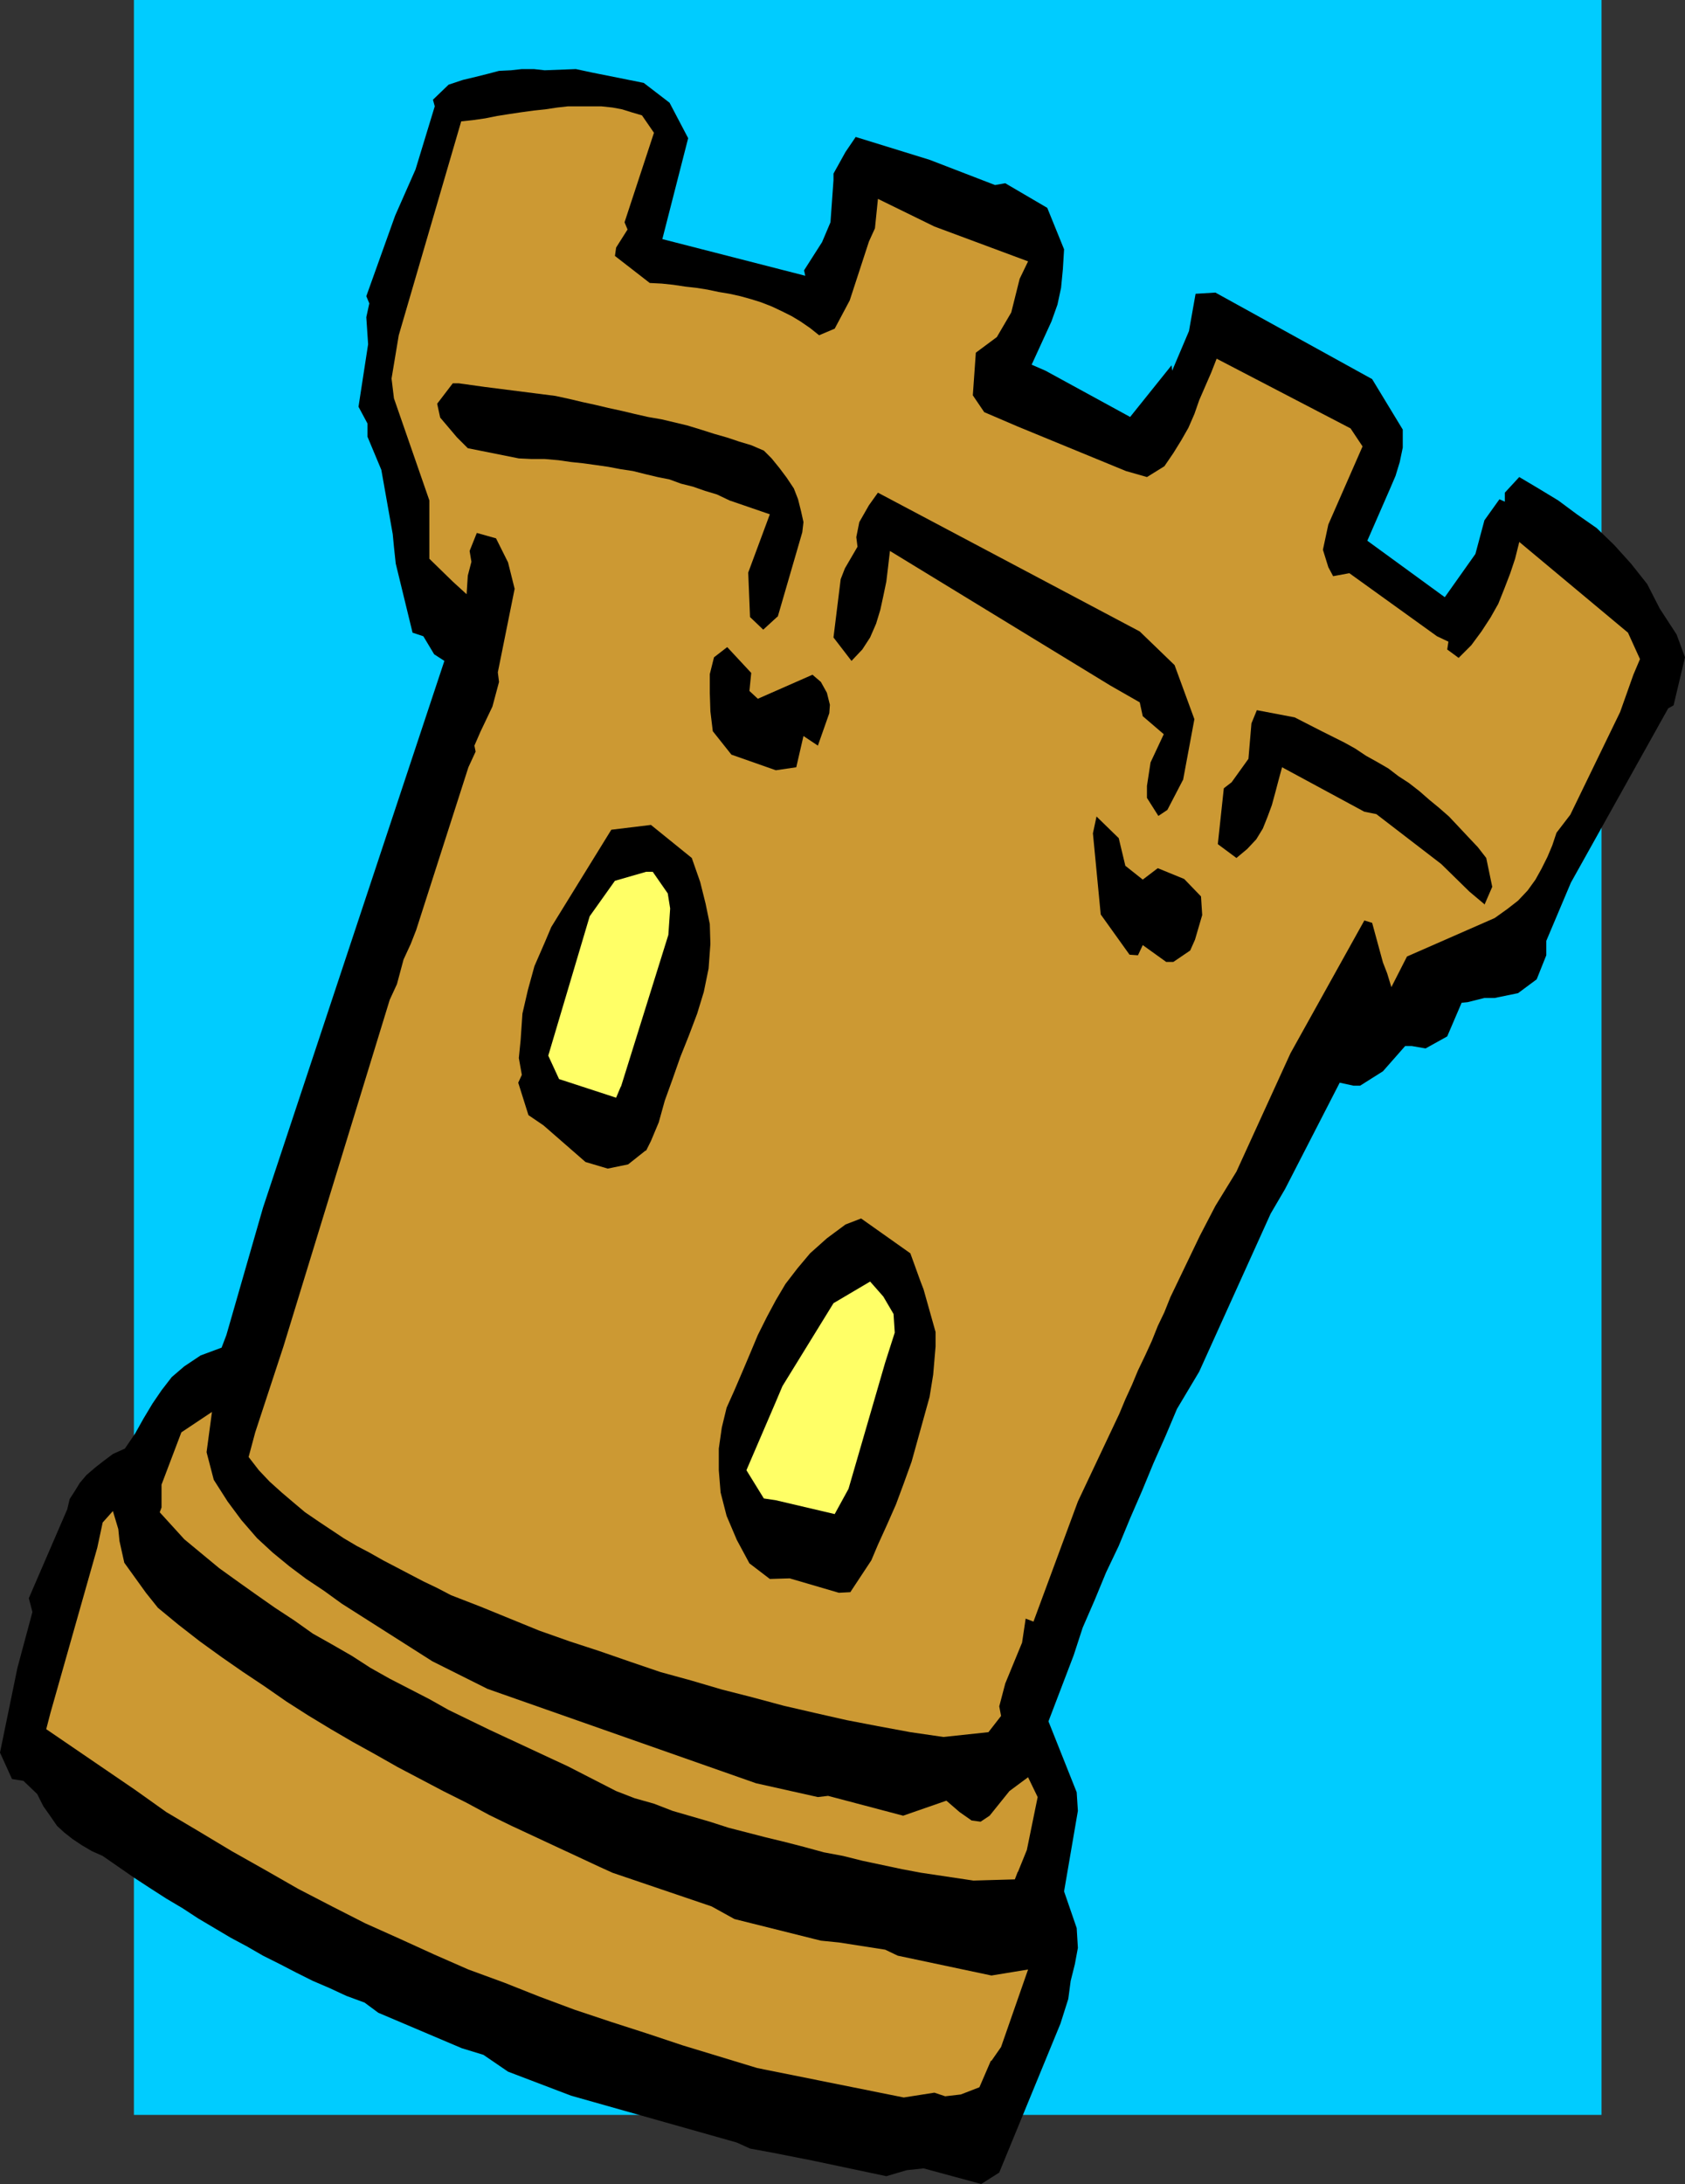
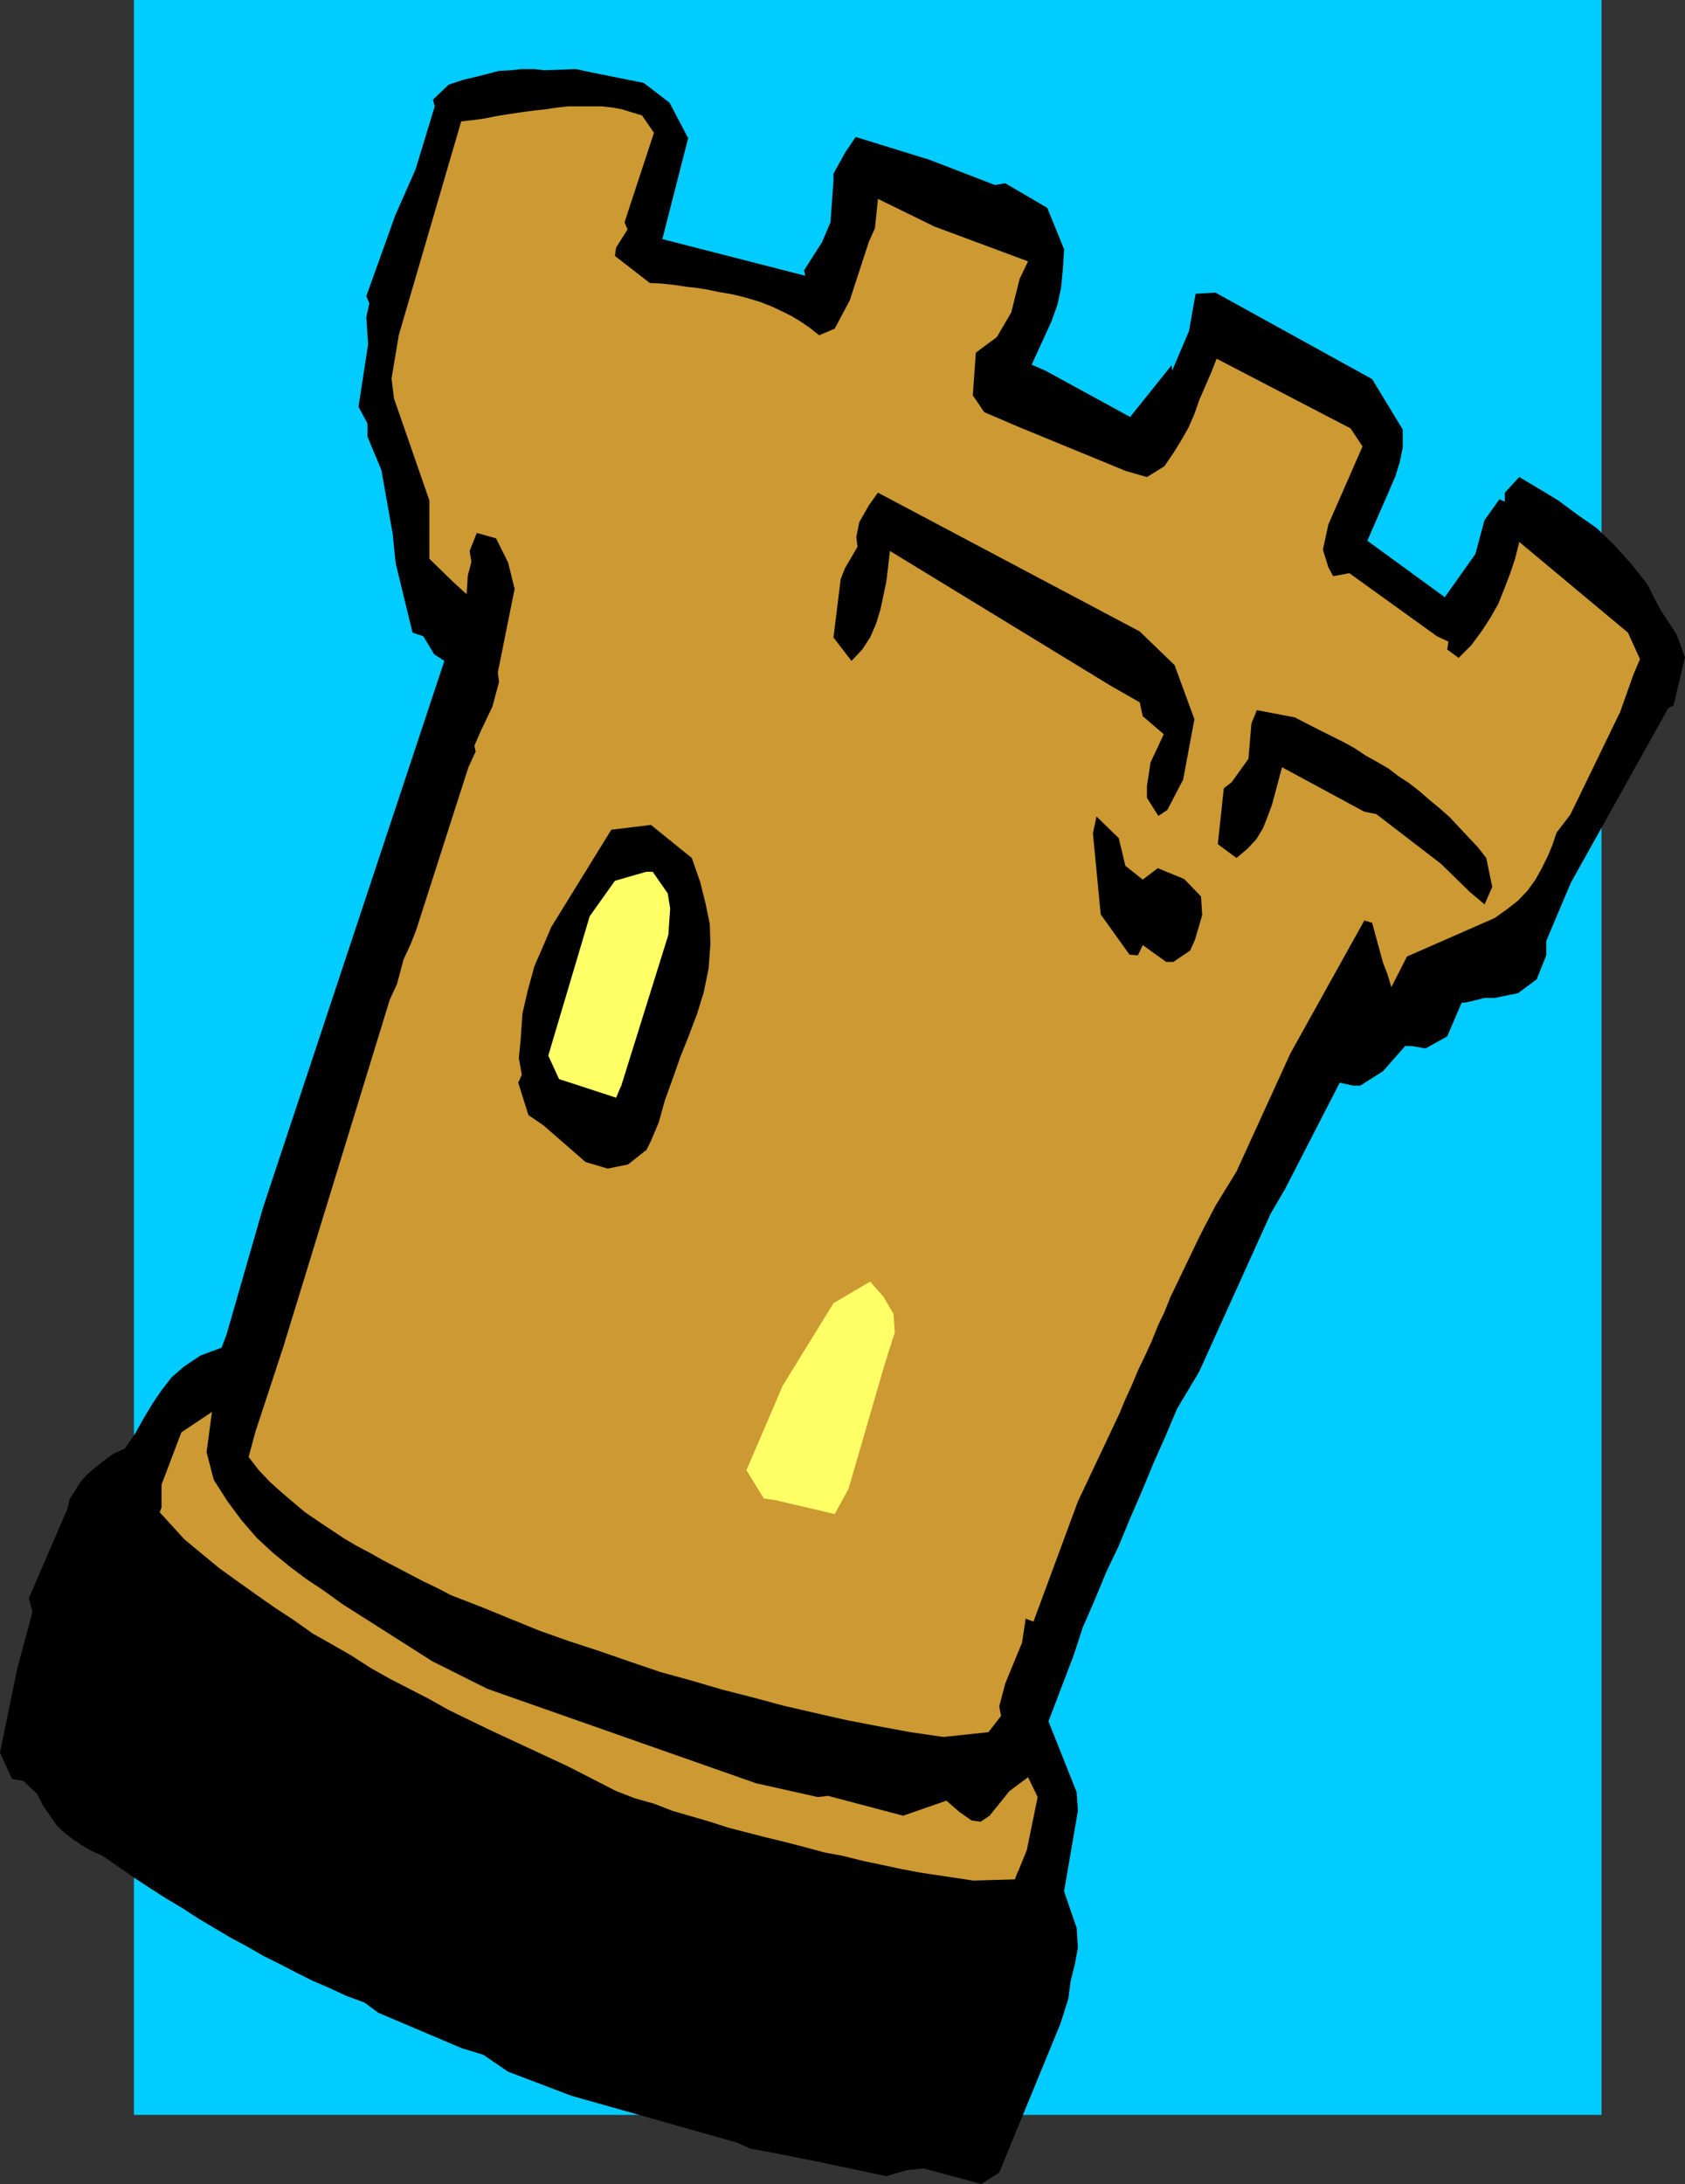
<svg xmlns="http://www.w3.org/2000/svg" xmlns:ns1="http://sodipodi.sourceforge.net/DTD/sodipodi-0.dtd" xmlns:ns2="http://www.inkscape.org/namespaces/inkscape" version="1.0" width="119.954mm" height="155.412mm" id="svg14" ns1:docname="Castle 02.wmf">
  <rect width="100%" height="100%" fill="#333333" stroke="none" />
  <ns1:namedview id="namedview14" pagecolor="#ffffff" bordercolor="#000000" borderopacity="0.25" ns2:showpageshadow="2" ns2:pageopacity="0.0" ns2:pagecheckerboard="0" ns2:deskcolor="#d1d1d1" ns2:document-units="mm" />
  <defs id="defs1">
    <pattern id="WMFhbasepattern" patternUnits="userSpaceOnUse" width="6" height="6" x="0" y="0" />
  </defs>
  <path style="fill:#00ccff;fill-opacity:1;fill-rule:evenodd;stroke:none" d="M 430.912,568.801 H 36.031 V 0 H 430.912 Z" id="path1" />
  <path style="fill:#000000;fill-opacity:1;fill-rule:evenodd;stroke:none" d="m 448.846,190.516 -26.175,46.861 -6.624,15.674 v 3.878 l -2.585,6.464 -5.009,3.717 -6.301,1.293 h -2.747 l -4.524,1.131 -1.616,0.162 -3.878,9.049 -5.817,3.232 -3.716,-0.646 h -1.777 l -5.978,6.787 -6.14,3.878 h -1.777 l -3.716,-0.808 -14.703,28.602 -3.878,6.625 -19.227,42.498 -5.978,10.019 -3.07,7.272 -3.231,7.272 -3.07,7.433 -3.231,7.433 -3.07,7.433 -3.393,7.11 -3.07,7.433 -3.231,7.433 -2.424,7.433 -6.786,17.775 7.594,19.068 0.323,5.009 -3.716,21.653 3.393,9.857 0.323,5.333 -0.808,4.363 -1.131,4.525 -0.646,4.848 -2.1,6.625 -16.48,40.075 -4.847,3.07 -15.511,-4.201 -4.524,0.485 -5.493,1.616 -19.873,-4.201 -10.664,-2.101 -6.14,-1.131 -3.555,-1.616 -44.594,-12.604 -16.965,-6.464 -6.624,-4.525 -5.817,-1.778 -22.458,-9.534 -3.716,-2.747 -4.847,-1.778 -4.524,-2.101 -4.524,-1.939 -4.524,-2.262 -4.362,-2.262 -4.524,-2.262 -4.201,-2.424 -4.524,-2.424 -4.362,-2.585 -4.362,-2.585 -4.201,-2.747 -4.362,-2.585 -4.524,-2.909 -4.201,-2.747 -4.201,-2.909 -4.201,-2.909 -2.908,-1.293 -2.747,-1.616 -2.424,-1.616 -2.262,-1.778 -1.939,-1.778 -1.777,-2.585 -1.939,-2.747 -1.616,-3.232 -3.716,-3.555 L 3.231,478.471 0,471.361 4.686,448.577 8.725,433.549 7.755,429.832 18.096,405.917 l 0.646,-2.747 1.454,-2.262 1.293,-2.101 1.777,-2.101 2.262,-1.939 2.262,-1.778 2.585,-1.939 3.231,-1.454 2.747,-4.04 2.262,-4.04 2.424,-4.04 2.424,-3.555 2.747,-3.555 3.393,-2.909 4.362,-2.909 5.655,-2.101 1.293,-3.393 9.856,-34.257 48.795,-147.048 -2.747,-1.778 -2.908,-4.848 -2.908,-0.97 -4.524,-18.583 -0.485,-4.525 -0.323,-3.393 -3.07,-17.29 -3.716,-8.888 v -3.555 l -2.424,-4.525 2.585,-16.805 -0.485,-7.272 0.808,-3.717 -0.808,-1.939 7.755,-21.653 5.493,-12.443 5.17,-16.967 -0.485,-1.778 4.201,-4.04 3.878,-1.293 3.393,-0.808 3.231,-0.808 3.07,-0.808 3.231,-0.162 2.908,-0.323 h 3.231 l 2.908,0.323 8.402,-0.323 4.524,0.97 13.734,2.747 6.948,5.333 5.009,9.534 -6.948,27.147 38.454,9.857 -0.323,-1.454 4.847,-7.595 2.262,-5.333 0.808,-11.311 v -1.778 l 3.231,-5.817 2.747,-4.04 19.873,6.14 17.611,6.787 2.747,-0.485 11.31,6.625 4.524,11.15 -0.323,5.333 -0.485,5.009 -0.969,4.525 -1.616,4.525 -5.332,11.635 3.716,1.616 22.782,12.443 11.148,-13.897 0.162,1.454 4.524,-10.665 1.777,-10.019 5.332,-0.323 42.17,23.269 8.24,13.574 v 4.848 l -0.808,3.878 -1.131,3.717 -1.454,3.393 -6.14,14.058 20.843,15.19 8.24,-11.635 2.424,-9.049 4.039,-5.656 1.454,0.646 v -2.424 l 3.878,-4.201 5.17,3.07 5.332,3.232 5.009,3.717 5.332,3.717 4.686,4.525 4.524,5.009 4.362,5.494 3.393,6.625 4.524,6.948 2.262,6.14 -3.07,12.927 -1.454,0.808 z" id="path2" />
  <path style="fill:#cc9933;fill-opacity:1;fill-rule:evenodd;stroke:none" d="m 435.921,191.485 -13.41,27.632 -3.716,4.848 -1.131,3.393 -1.293,3.07 -1.616,3.232 -1.616,2.909 -2.1,2.909 -2.585,2.747 -2.908,2.262 -3.393,2.424 -23.589,10.342 -4.201,8.241 -1.131,-3.717 -1.131,-2.909 -2.908,-10.665 -2.1,-0.646 -19.873,35.712 -14.541,31.833 -5.655,9.211 -4.201,8.08 -7.917,16.482 -1.616,4.04 -1.777,3.717 -1.616,4.04 -1.777,3.878 -1.939,4.04 -1.616,3.878 -1.777,3.878 -1.616,3.878 -11.148,23.592 -11.956,32.318 -2.1,-0.808 -0.969,6.464 -2.262,5.494 -2.262,5.494 -1.616,6.14 0.485,2.585 -3.393,4.363 -12.118,1.293 -8.886,-1.293 -8.725,-1.616 -8.402,-1.616 -8.563,-1.939 -8.402,-1.939 -8.402,-2.262 -8.24,-2.101 -8.24,-2.424 -8.24,-2.262 -8.079,-2.747 -8.402,-2.909 -7.917,-2.585 -8.24,-2.909 -7.917,-3.232 -7.917,-3.232 -7.917,-3.07 -3.716,-1.939 -3.716,-1.778 -3.716,-1.939 -3.393,-1.778 -3.716,-1.939 -3.716,-2.101 -3.393,-1.778 -3.555,-2.101 -3.393,-2.262 -3.393,-2.262 -3.555,-2.424 -3.07,-2.585 -3.231,-2.747 -3.231,-2.909 -2.908,-3.07 -2.747,-3.555 1.777,-6.625 7.594,-23.108 28.598,-93.238 1.939,-4.201 1.777,-6.625 1.939,-4.201 1.454,-3.717 14.057,-43.791 1.939,-4.201 -0.323,-1.616 1.616,-3.717 3.231,-6.787 1.777,-6.625 -0.323,-2.585 4.524,-22.461 -1.777,-7.11 -3.231,-6.464 -5.17,-1.454 -1.939,4.848 0.485,2.909 -0.969,3.717 -0.323,5.009 -3.716,-3.393 -6.301,-6.14 V 134.605 l -9.533,-27.47 -0.646,-5.332 1.939,-11.635 16.803,-57.526 3.07,-0.323 3.393,-0.485 3.231,-0.646 3.07,-0.485 3.231,-0.485 3.555,-0.485 3.07,-0.323 3.231,-0.485 2.908,-0.323 h 3.231 2.908 2.747 l 3.07,0.323 2.585,0.485 2.585,0.808 2.747,0.808 3.231,4.686 -7.917,24.077 0.808,1.939 -3.07,4.848 -0.323,2.262 9.371,7.272 3.231,0.162 3.07,0.323 3.231,0.485 2.908,0.323 3.07,0.485 3.07,0.646 2.908,0.485 2.908,0.646 2.908,0.808 2.585,0.808 2.908,1.131 2.747,1.293 2.585,1.293 2.424,1.454 2.585,1.778 2.424,1.939 4.201,-1.778 4.039,-7.595 5.17,-15.836 1.616,-3.555 0.808,-7.918 15.188,7.433 25.205,9.372 -2.262,4.686 -2.262,9.049 -3.878,6.625 -5.655,4.201 -0.808,11.473 3.07,4.525 9.048,3.878 29.083,11.958 5.655,1.616 4.686,-2.909 2.424,-3.555 2.1,-3.393 1.939,-3.393 1.616,-3.717 1.293,-3.717 1.616,-3.717 1.616,-3.717 1.454,-3.717 36.031,18.745 3.231,4.848 -9.21,21.007 -1.454,6.787 1.454,4.686 1.293,2.424 4.362,-0.808 23.589,16.967 3.07,1.454 -0.323,2.101 3.07,2.262 3.393,-3.393 2.747,-3.717 2.424,-3.717 2.1,-3.717 1.616,-4.04 1.616,-4.201 1.293,-3.878 1.131,-4.525 29.244,24.4 3.231,7.11 -1.777,4.201 z" id="path3" />
-   <path style="fill:#cc9933;fill-opacity:1;fill-rule:evenodd;stroke:none" d="m 266.593,554.258 -3.07,7.11 -5.009,1.939 -4.201,0.485 -2.908,-0.97 -8.24,1.293 -39.424,-7.918 -20.196,-6.14 -9.694,-3.232 -9.533,-3.07 -9.694,-3.232 -9.533,-3.555 -9.371,-3.717 -9.694,-3.555 -9.21,-4.04 -9.21,-4.201 -9.371,-4.201 -8.886,-4.525 -9.048,-4.686 -9.048,-5.171 -8.886,-5.009 -8.886,-5.333 -8.725,-5.171 -8.402,-5.979 -23.913,-16.321 1.131,-4.363 12.603,-44.438 1.454,-6.787 2.747,-3.07 1.454,4.848 0.323,3.232 1.293,5.817 5.817,8.08 3.231,4.04 5.493,4.525 5.817,4.525 5.817,4.201 5.817,4.04 5.817,3.878 5.817,4.04 5.817,3.717 6.14,3.717 5.817,3.393 6.14,3.393 5.978,3.393 6.14,3.232 6.14,3.232 6.14,3.07 6.301,3.393 5.978,2.909 23.589,10.988 3.555,1.616 26.659,9.049 6.14,3.393 23.266,5.817 4.847,0.485 12.441,1.939 3.393,1.616 25.205,5.333 9.856,-1.616 -7.271,20.845 -2.585,3.717 v 0 z" id="path4" />
  <path style="fill:#000000;fill-opacity:1;fill-rule:evenodd;stroke:none" d="m 399.405,243.195 -4.039,-3.393 -7.594,-7.433 -17.45,-13.412 -3.231,-0.646 -22.135,-11.958 -0.969,3.555 -0.808,3.07 -0.969,3.555 -1.131,3.07 -1.293,3.232 -1.777,2.909 -2.424,2.585 -2.908,2.424 -5.009,-3.717 1.616,-15.028 2.1,-1.616 4.524,-6.302 0.808,-9.534 1.454,-3.555 10.179,1.939 7.271,3.717 3.231,1.616 2.908,1.454 2.908,1.616 2.908,1.939 2.908,1.616 3.07,1.778 2.747,2.101 2.747,1.778 2.908,2.262 2.585,2.262 2.747,2.262 2.585,2.262 2.585,2.747 2.424,2.585 2.747,2.909 2.262,2.909 1.616,7.756 -2.1,4.848 v 0 z" id="path5" />
  <path style="fill:#cc9933;fill-opacity:1;fill-rule:evenodd;stroke:none" d="m 273.864,503.356 -0.808,2.101 -11.148,0.323 -14.057,-2.101 -5.17,-0.97 -5.332,-1.131 -5.332,-1.131 -5.17,-1.293 -5.17,-0.97 -5.332,-1.454 -5.009,-1.293 -5.332,-1.293 -5.009,-1.293 -5.009,-1.293 -5.009,-1.616 -5.009,-1.454 -5.009,-1.454 -5.009,-1.939 -5.17,-1.454 -5.009,-1.939 -12.926,-6.625 -21.166,-9.857 -5.332,-2.585 -5.655,-2.747 -5.17,-2.909 -5.332,-2.747 -5.332,-2.747 -5.17,-2.909 -5.009,-3.232 -5.332,-3.07 -5.17,-2.909 -5.009,-3.555 -5.17,-3.393 -4.847,-3.393 -5.009,-3.555 -5.17,-3.717 -4.686,-3.878 -4.686,-3.878 -6.624,-7.272 0.485,-1.293 v -6.14 l 5.332,-14.058 8.24,-5.494 -1.454,10.827 1.939,7.433 3.716,5.817 3.716,5.009 4.201,4.848 4.201,3.878 4.524,3.717 4.524,3.393 4.847,3.232 4.686,3.393 24.397,15.513 14.865,7.433 72.223,25.37 16.642,3.717 2.747,-0.323 20.196,5.333 11.633,-4.04 3.555,3.07 3.231,2.262 2.424,0.323 2.424,-1.616 5.332,-6.625 5.009,-3.717 2.585,5.333 -2.908,14.22 -2.424,5.979 v 0 z" id="path6" />
  <path style="fill:#000000;fill-opacity:1;fill-rule:evenodd;stroke:none" d="m 321.528,252.729 -1.293,2.909 -4.524,3.07 h -1.939 l -6.301,-4.525 -1.293,2.747 -2.262,-0.162 -7.755,-10.827 -2.1,-21.815 0.969,-4.525 5.978,5.817 1.777,7.433 4.686,3.717 4.039,-3.07 7.109,2.909 4.524,4.686 0.323,5.009 -1.939,6.625 z" id="path7" />
-   <path style="fill:#000000;fill-opacity:1;fill-rule:evenodd;stroke:none" d="m 234.441,419.652 -5.655,8.564 -3.07,0.162 -13.249,-3.878 -5.332,0.162 -5.493,-4.201 -3.393,-6.302 -2.747,-6.464 -1.616,-6.302 -0.485,-5.979 v -5.817 l 0.808,-5.656 1.293,-5.333 2.1,-4.686 2.424,-5.656 1.777,-4.201 2.1,-5.009 2.424,-4.848 2.424,-4.525 2.585,-4.363 3.231,-4.201 3.393,-4.04 4.524,-4.04 5.009,-3.717 4.201,-1.616 13.249,9.372 2.747,7.595 0.808,2.101 3.231,11.473 v 3.878 l -0.646,7.595 -0.969,5.979 -1.616,5.817 -1.616,5.817 -1.616,5.817 -2.1,5.817 -2.1,5.656 -2.424,5.494 -2.424,5.333 -1.777,4.201 z" id="path8" />
  <path style="fill:#000000;fill-opacity:1;fill-rule:evenodd;stroke:none" d="m 318.296,209.745 -4.201,8.08 -2.424,1.616 -3.07,-4.848 v -3.232 l 0.969,-6.302 3.555,-7.595 -5.655,-4.848 -0.808,-3.717 -7.917,-4.525 -59.297,-36.196 -0.485,4.201 -0.485,4.04 -0.808,3.878 -0.808,3.717 -1.131,3.717 -1.616,3.717 -2.1,3.232 -2.908,3.07 -4.847,-6.302 1.939,-15.674 1.131,-2.909 3.393,-5.817 -0.323,-2.585 0.808,-4.04 2.585,-4.525 2.424,-3.393 70.445,37.328 9.371,9.049 5.332,14.543 -3.07,16.482 v 0 z" id="path9" />
  <path style="fill:#ffff66;fill-opacity:1;fill-rule:evenodd;stroke:none" d="m 224.585,407.21 -15.834,-3.717 -3.231,-0.485 -4.686,-7.595 7.917,-18.421 1.777,-4.201 13.734,-22.3 9.856,-5.817 3.555,4.04 2.747,4.686 0.323,5.009 -2.585,8.08 -9.856,33.934 z" id="path10" />
  <path style="fill:#000000;fill-opacity:1;fill-rule:evenodd;stroke:none" d="m 173.69,309.447 -4.686,3.717 -5.493,1.131 -5.978,-1.778 -11.31,-9.857 -4.039,-2.747 -2.747,-8.726 0.969,-2.101 -0.808,-4.525 0.485,-4.848 0.485,-7.11 1.454,-6.302 1.777,-6.464 2.747,-6.302 1.777,-4.201 16.157,-26.178 10.664,-1.293 10.987,8.888 2.262,6.464 1.454,5.817 1.131,5.494 0.162,5.333 -0.485,6.625 -1.293,6.302 -1.777,5.817 -2.262,5.979 -2.262,5.656 -2.1,5.979 -2.1,5.817 -1.616,5.817 -2.1,5.009 -1.293,2.585 v 0 z" id="path11" />
-   <path style="fill:#000000;fill-opacity:1;fill-rule:evenodd;stroke:none" d="m 220.061,200.535 -3.878,-2.585 -1.939,8.403 -5.493,0.808 -11.956,-4.201 -5.009,-6.302 -0.646,-5.332 -0.162,-5.009 v -5.009 l 1.131,-4.525 3.555,-2.747 6.463,6.948 -0.485,4.848 2.262,2.101 14.703,-6.464 2.262,1.939 1.616,2.909 0.808,3.232 -0.162,2.262 -3.07,8.726 z" id="path12" />
  <path style="fill:#ffff66;fill-opacity:1;fill-rule:evenodd;stroke:none" d="m 167.065,292.157 -1.293,3.07 -15.349,-5.009 -2.908,-6.302 11.148,-37.489 6.786,-9.534 8.402,-2.424 h 1.777 l 4.039,5.817 0.646,4.04 -0.485,7.11 -12.764,40.883 v 0 z" id="path13" />
-   <path style="fill:#000000;fill-opacity:1;fill-rule:evenodd;stroke:none" d="m 209.235,165.792 -3.878,3.555 -3.555,-3.393 -0.485,-11.958 5.817,-15.674 -10.825,-3.717 -3.393,-1.616 -3.231,-0.97 -3.231,-1.131 -3.231,-0.808 -3.07,-1.131 -3.231,-0.646 -3.393,-0.808 -3.231,-0.808 -3.231,-0.485 -3.393,-0.646 -3.393,-0.485 -3.555,-0.485 -3.07,-0.323 -3.393,-0.485 -3.716,-0.323 h -3.555 l -3.393,-0.162 -13.734,-2.747 -2.908,-2.909 -4.524,-5.333 -0.808,-3.717 4.201,-5.494 h 1.616 l 6.948,0.97 19.065,2.424 3.716,0.808 3.393,0.808 3.716,0.808 3.393,0.808 3.716,0.808 3.393,0.808 3.555,0.808 3.716,0.646 3.393,0.808 3.393,0.808 3.716,1.131 3.555,1.131 3.393,0.97 3.393,1.131 3.231,0.97 3.393,1.454 2.1,2.101 2.1,2.585 1.939,2.585 1.939,2.909 1.131,2.909 0.808,3.232 0.646,2.909 -0.323,2.747 -6.624,22.784 v 0 z" id="path14" />
</svg>